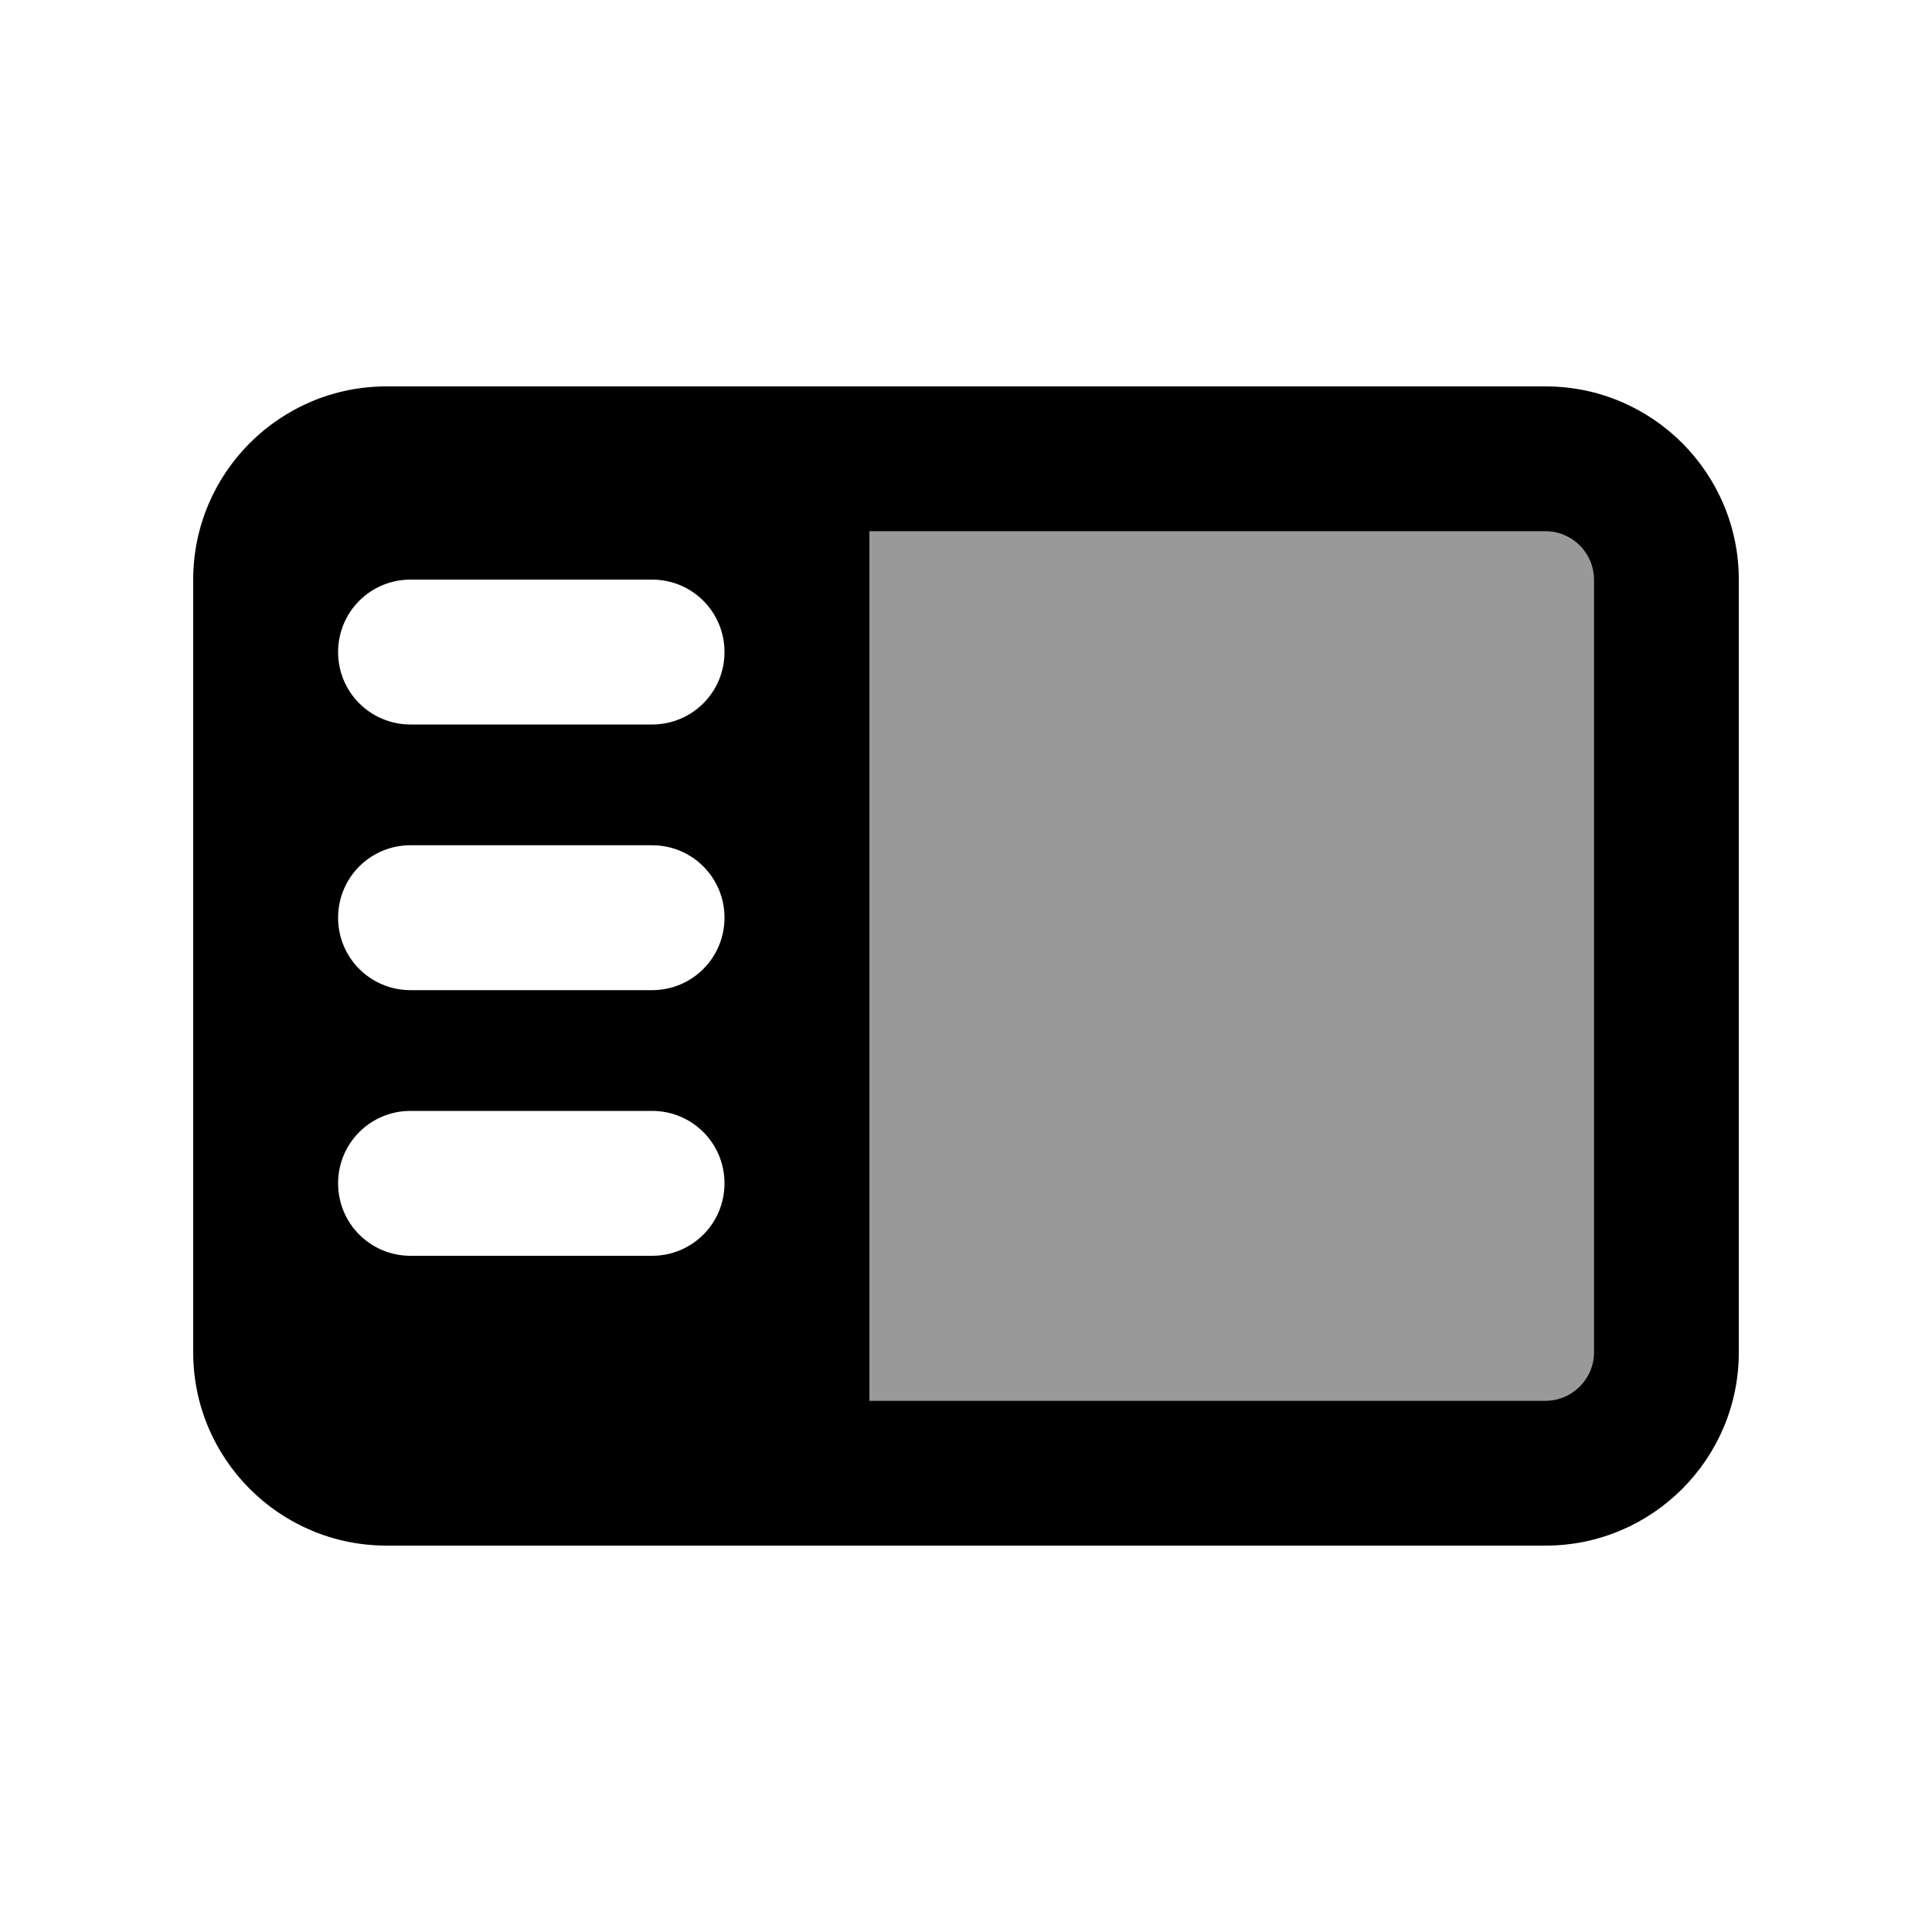
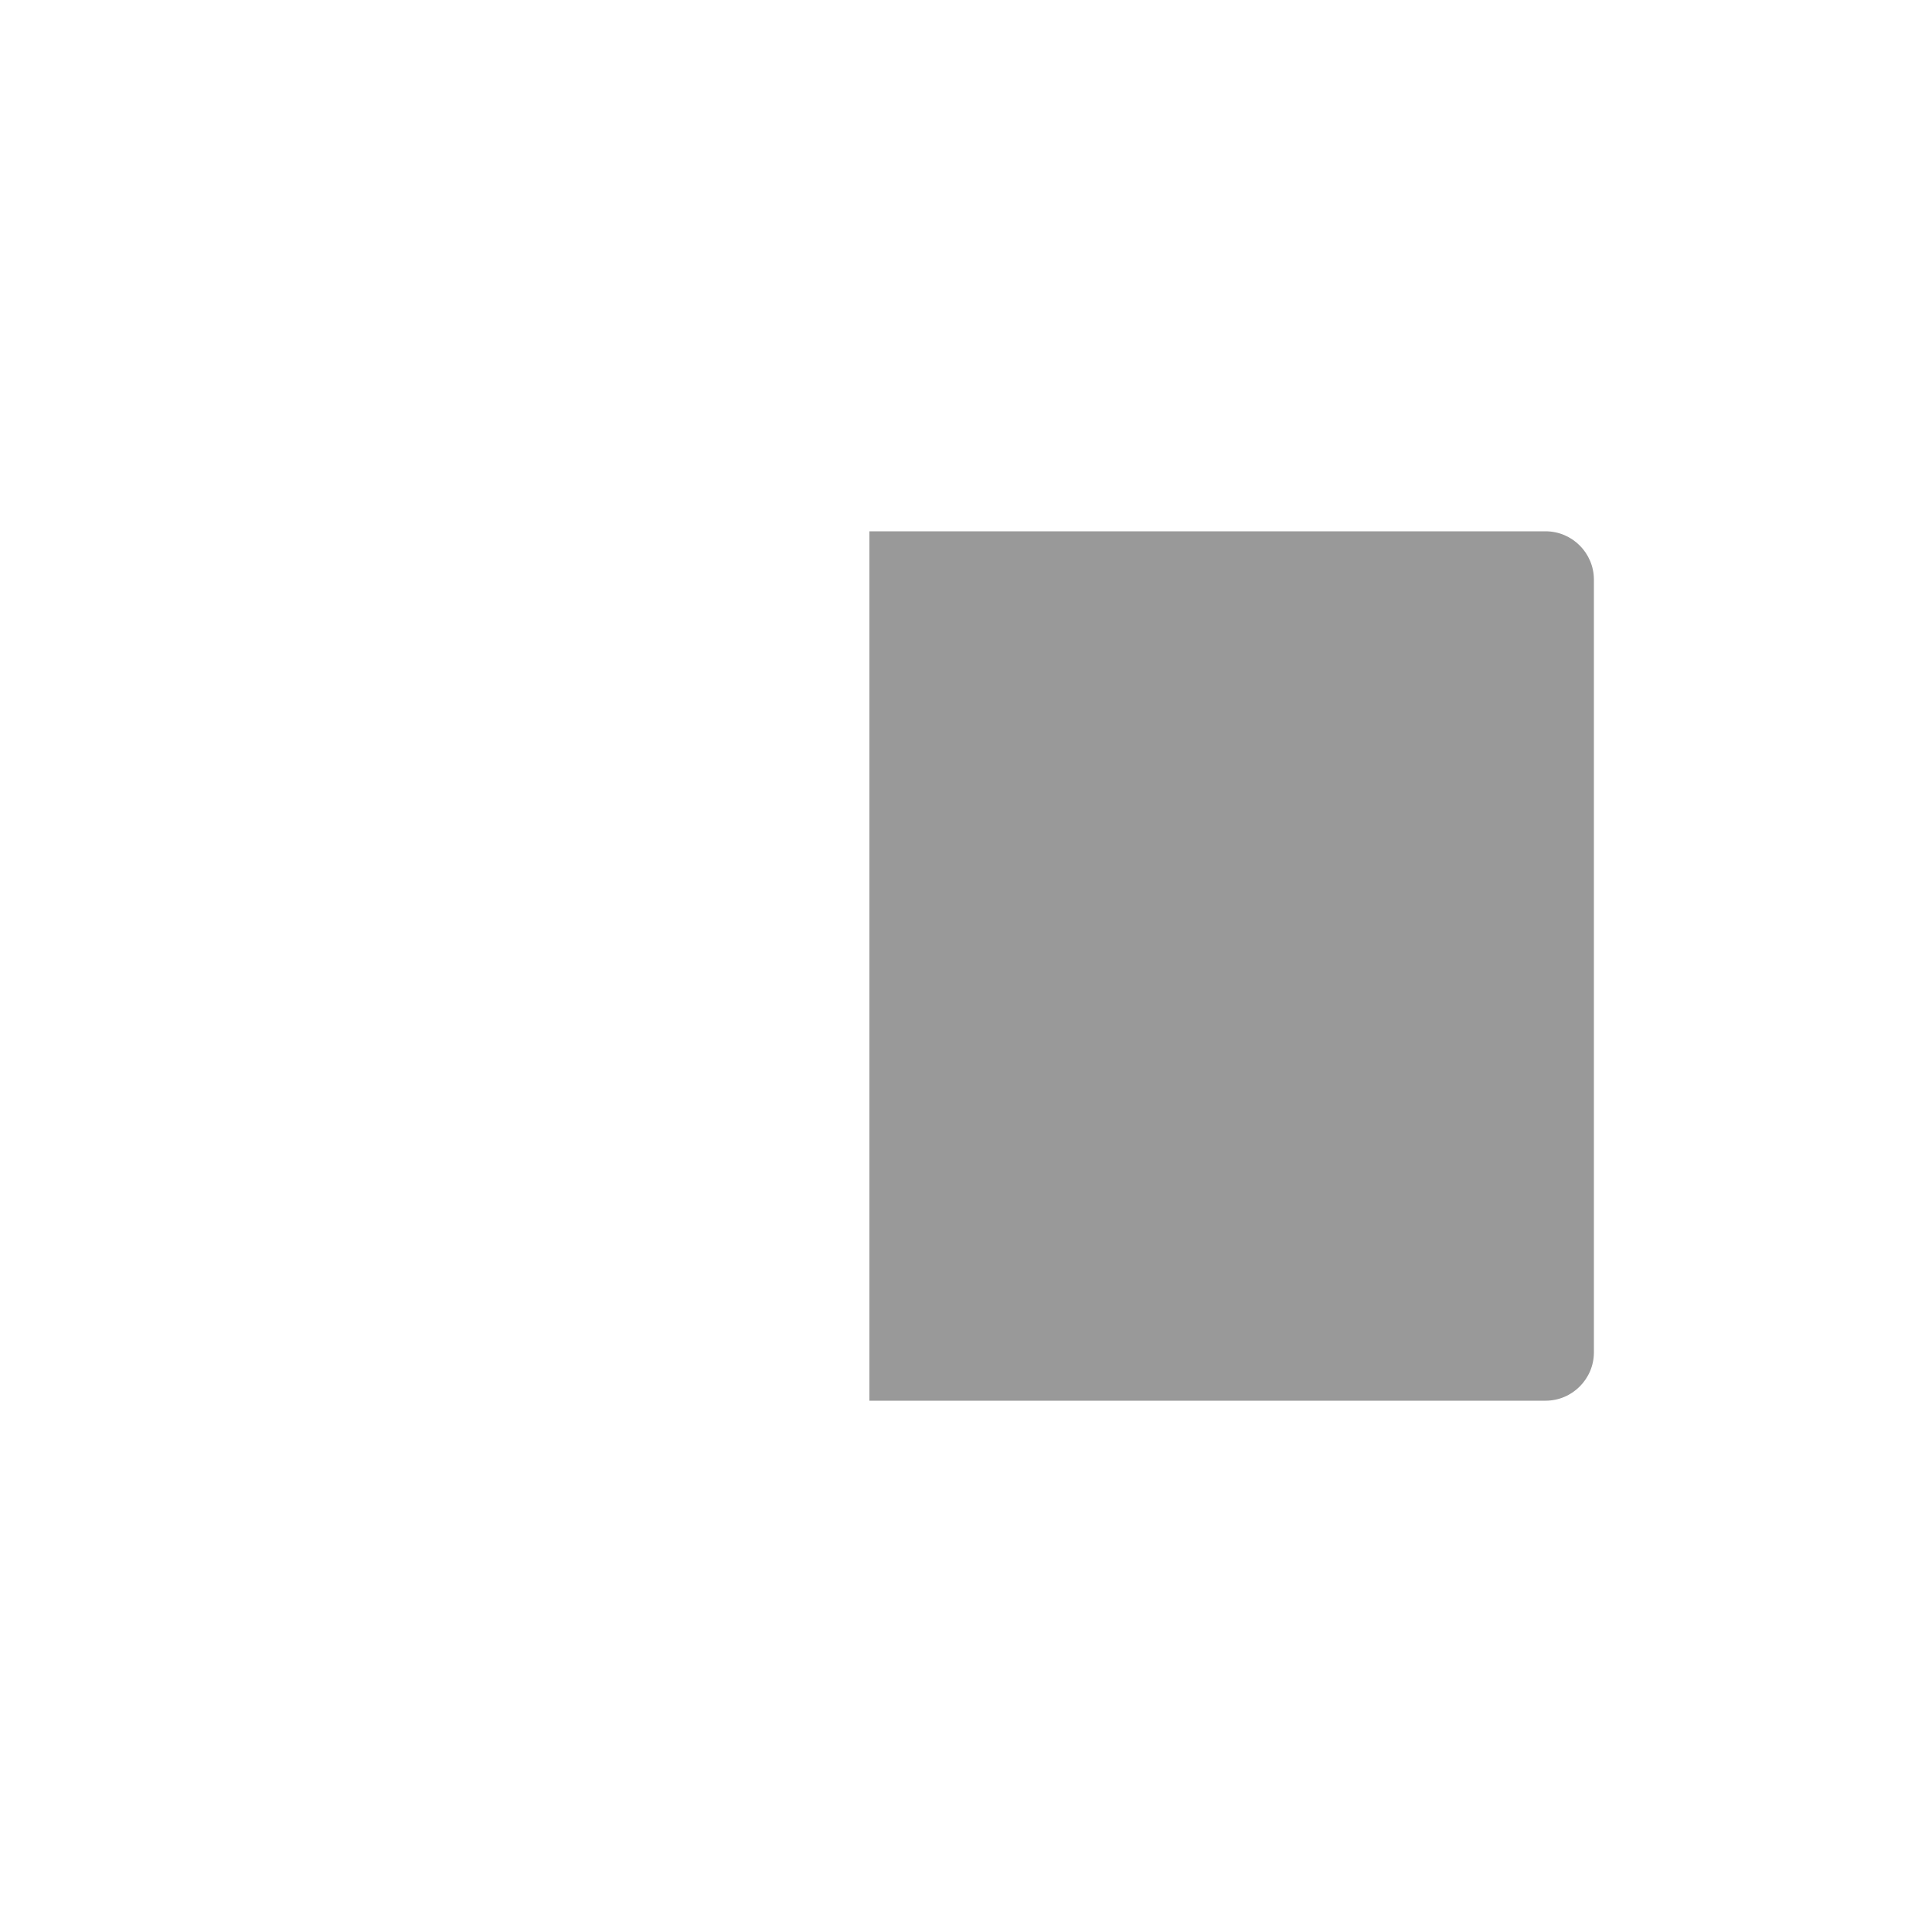
<svg xmlns="http://www.w3.org/2000/svg" viewBox="0 0 640 640">
  <path opacity=".4" fill="currentColor" d="M288 176L288 464L512 464C520.8 464 528 456.8 528 448L528 192C528 183.2 520.8 176 512 176L288 176z" />
-   <path fill="currentColor" d="M64 192C64 156.7 92.7 128 128 128L512 128C547.3 128 576 156.7 576 192L576 448C576 483.3 547.3 512 512 512L128 512C92.7 512 64 483.3 64 448L64 192zM240 304C240 290.7 229.3 280 216 280L136 280C122.7 280 112 290.7 112 304C112 317.3 122.7 328 136 328L216 328C229.3 328 240 317.3 240 304zM240 392C240 378.7 229.3 368 216 368L136 368C122.7 368 112 378.7 112 392C112 405.3 122.7 416 136 416L216 416C229.3 416 240 405.3 240 392zM288 464L512 464C520.8 464 528 456.8 528 448L528 192C528 183.2 520.8 176 512 176L288 176L288 464zM240 216C240 202.7 229.3 192 216 192L136 192C122.7 192 112 202.7 112 216C112 229.3 122.7 240 136 240L216 240C229.3 240 240 229.3 240 216z" />
</svg>